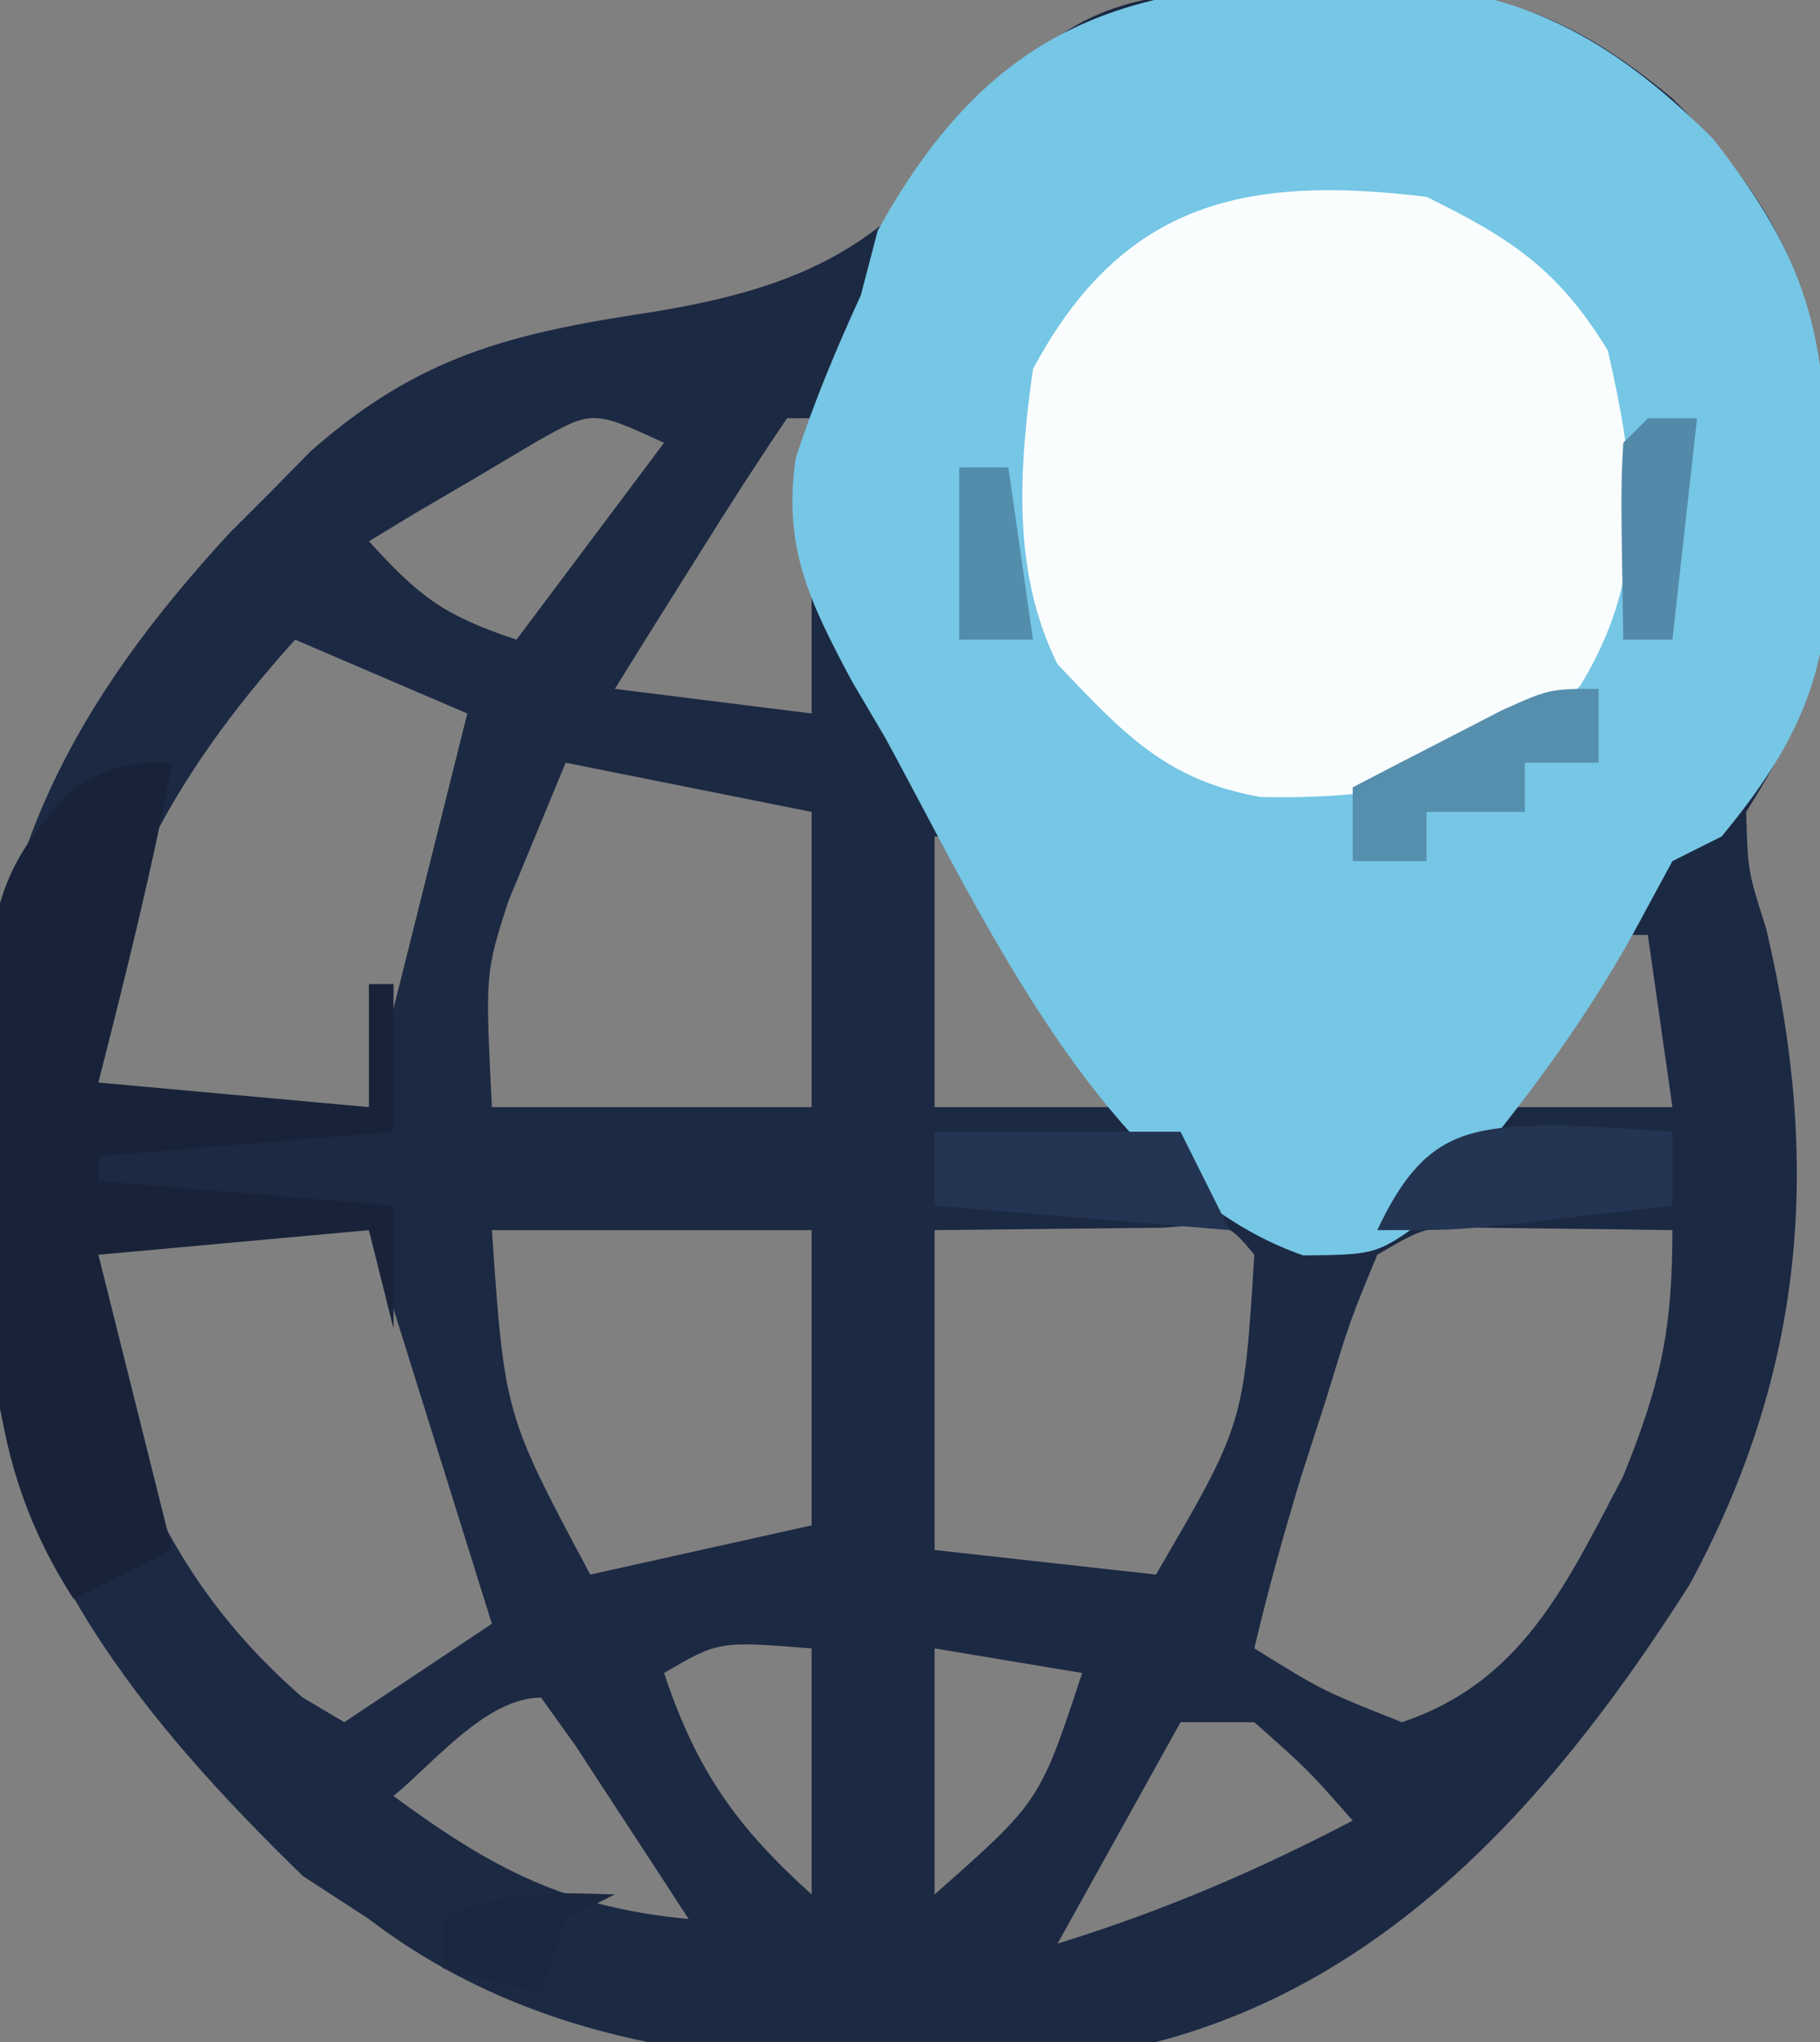
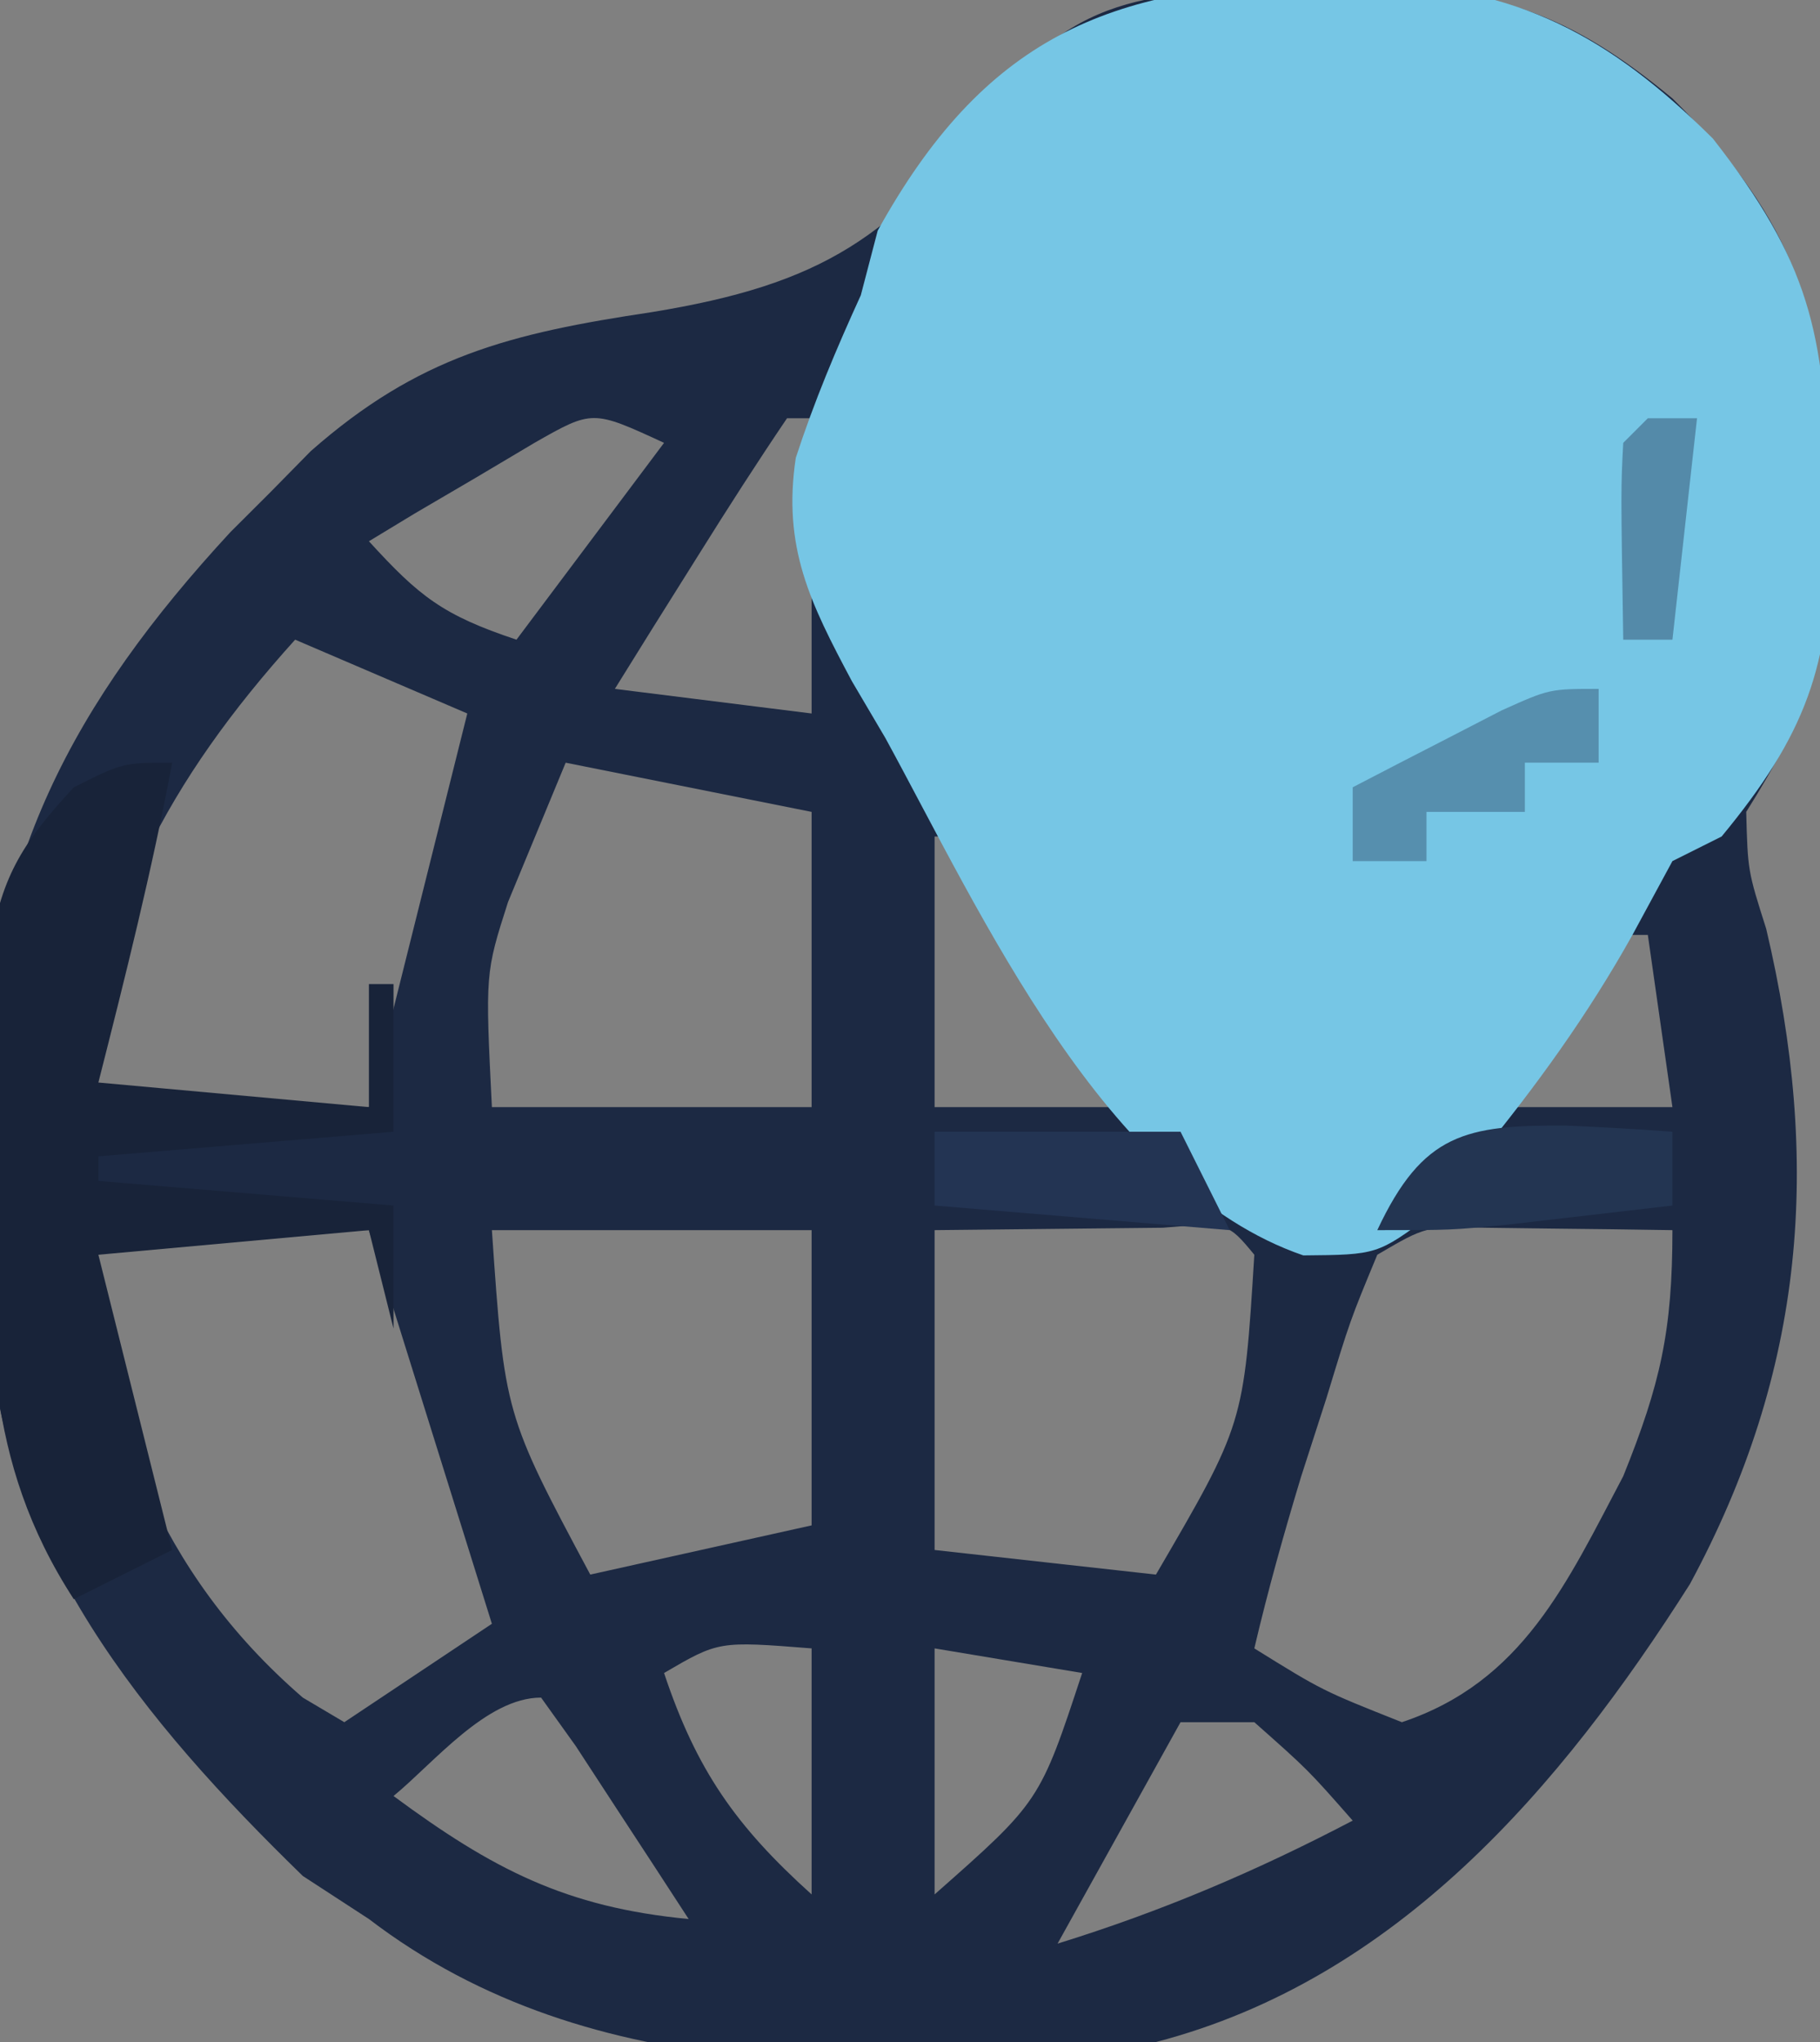
<svg xmlns="http://www.w3.org/2000/svg" width="74" height="83">
  <rect width="100%" height="100%" fill="#808080" stroke="none" />
  <path d="M0 0 C0.747 -0.024 1.494 -0.049 2.264 -0.074 C7.55 -0.102 10.488 0.911 14.688 4.375 C19.76 9.412 20.888 13.191 20.938 20.188 C20.958 20.9 20.979 21.612 21 22.346 C21.035 27.033 20.131 29.479 17.688 33.375 C17.751 35.768 17.751 35.768 18.5 38.125 C20.745 47.611 20.098 56.061 15.398 64.762 C10.137 73.047 3.48 80.823 -6.312 83.375 C-17.235 84.658 -29.195 85.344 -38.312 78.375 C-39.643 77.509 -39.643 77.509 -41 76.625 C-47.463 70.336 -53.275 63.33 -53.781 54.074 C-53.808 52.07 -53.818 50.066 -53.812 48.062 C-53.841 47.068 -53.869 46.073 -53.898 45.049 C-53.923 35.56 -50.309 28.895 -43.945 22.004 C-43.406 21.466 -42.868 20.929 -42.312 20.375 C-41.774 19.827 -41.235 19.279 -40.68 18.715 C-36.295 14.852 -32.573 13.926 -26.812 13.062 C-19.928 11.938 -16.908 10.03 -12.828 4.434 C-9.351 -0.289 -5.374 0.009 0 0 Z M-31.574 18.371 C-32.775 19.085 -32.775 19.085 -34 19.812 C-35.212 20.522 -35.212 20.522 -36.449 21.246 C-37.064 21.619 -37.679 21.991 -38.312 22.375 C-36.26 24.623 -35.306 25.377 -32.312 26.375 C-30.332 23.735 -28.352 21.095 -26.312 18.375 C-29.221 17.032 -29.221 17.032 -31.574 18.371 Z M-21.312 17.375 C-22.537 19.184 -23.717 21.023 -24.875 22.875 C-25.516 23.896 -26.156 24.917 -26.816 25.969 C-27.31 26.763 -27.804 27.557 -28.312 28.375 C-25.672 28.705 -23.032 29.035 -20.312 29.375 C-20.312 25.415 -20.312 21.455 -20.312 17.375 C-20.642 17.375 -20.973 17.375 -21.312 17.375 Z M-41.312 26.375 C-46.489 32.112 -49.36 37.565 -50.312 45.375 C-46.352 45.375 -42.392 45.375 -38.312 45.375 C-37.838 43.477 -37.364 41.58 -36.875 39.625 C-36.021 36.208 -35.167 32.792 -34.312 29.375 C-36.623 28.385 -38.932 27.395 -41.312 26.375 Z M-30.312 31.375 C-30.808 32.571 -31.302 33.767 -31.812 35 C-32.091 35.673 -32.369 36.346 -32.656 37.039 C-33.583 39.933 -33.583 39.933 -33.312 45.375 C-29.023 45.375 -24.733 45.375 -20.312 45.375 C-20.312 41.415 -20.312 37.455 -20.312 33.375 C-23.613 32.715 -26.913 32.055 -30.312 31.375 Z M-15.312 34.375 C-15.312 38.005 -15.312 41.635 -15.312 45.375 C-12.672 45.375 -10.033 45.375 -7.312 45.375 C-8.454 43.539 -9.601 41.706 -10.75 39.875 C-11.707 38.344 -11.707 38.344 -12.684 36.781 C-13.221 35.987 -13.759 35.193 -14.312 34.375 C-14.643 34.375 -14.973 34.375 -15.312 34.375 Z M12.688 38.375 C11.8 39.516 10.951 40.688 10.125 41.875 C9.67 42.525 9.215 43.174 8.746 43.844 C8.397 44.349 8.047 44.854 7.688 45.375 C9.998 45.375 12.307 45.375 14.688 45.375 C14.357 43.065 14.027 40.755 13.688 38.375 C13.357 38.375 13.027 38.375 12.688 38.375 Z M-50.312 50.375 C-49.009 57.958 -46.967 64.214 -41 69.375 C-40.443 69.705 -39.886 70.035 -39.312 70.375 C-37.333 69.055 -35.352 67.735 -33.312 66.375 C-34.962 61.095 -36.612 55.815 -38.312 50.375 C-42.273 50.375 -46.233 50.375 -50.312 50.375 Z M-33.312 50.375 C-32.797 57.852 -32.797 57.852 -29.312 64.375 C-26.343 63.715 -23.372 63.055 -20.312 62.375 C-20.312 58.415 -20.312 54.455 -20.312 50.375 C-24.602 50.375 -28.892 50.375 -33.312 50.375 Z M-15.312 50.375 C-15.312 54.665 -15.312 58.955 -15.312 63.375 C-12.342 63.705 -9.373 64.035 -6.312 64.375 C-2.738 58.25 -2.738 58.25 -2.312 51.375 C-3.398 50.062 -3.398 50.062 -6.035 50.277 C-7.137 50.289 -8.239 50.301 -9.375 50.312 C-12.314 50.343 -12.314 50.343 -15.312 50.375 Z M2.688 51.375 C1.583 54.04 1.583 54.04 0.625 57.188 C0.283 58.246 -0.058 59.304 -0.41 60.395 C-1.112 62.714 -1.759 65.017 -2.312 67.375 C0.454 69.092 0.454 69.092 3.688 70.375 C8.597 68.738 10.392 64.723 12.688 60.375 C14.203 56.622 14.688 54.46 14.688 50.375 C13.063 50.348 11.438 50.329 9.812 50.312 C8.908 50.301 8.003 50.289 7.07 50.277 C4.671 50.213 4.671 50.213 2.688 51.375 Z M-26.312 68.375 C-25 72.312 -23.393 74.602 -20.312 77.375 C-20.312 74.075 -20.312 70.775 -20.312 67.375 C-24.089 67.077 -24.089 67.077 -26.312 68.375 Z M-15.312 67.375 C-15.312 70.675 -15.312 73.975 -15.312 77.375 C-11.032 73.599 -11.032 73.599 -9.312 68.375 C-12.283 67.88 -12.283 67.88 -15.312 67.375 Z M-37.312 73.375 C-33.291 76.343 -30.312 77.899 -25.312 78.375 C-26.287 76.872 -27.268 75.373 -28.25 73.875 C-28.795 73.04 -29.341 72.204 -29.902 71.344 C-30.368 70.694 -30.833 70.044 -31.312 69.375 C-33.534 69.375 -35.671 72.028 -37.312 73.375 Z M-5.312 70.375 C-7.787 74.83 -7.787 74.83 -10.312 79.375 C-6.078 78.064 -2.238 76.431 1.688 74.375 C-0.125 72.313 -0.125 72.313 -2.312 70.375 C-3.303 70.375 -4.293 70.375 -5.312 70.375 Z " fill="#1C2943" transform="translate(53.312,-0.375)" />
  <path d="M0 0 C0.728 -0.007 1.457 -0.014 2.207 -0.021 C8.095 0.176 11.786 2.117 16.02 6.32 C19.917 11.3 20.604 14.213 20.688 20.438 C20.717 21.141 20.746 21.845 20.775 22.57 C20.838 27.723 19.758 30.596 16.375 34.688 C15.385 35.182 15.385 35.182 14.375 35.688 C13.839 36.678 13.303 37.667 12.75 38.688 C10.937 41.934 8.856 44.809 6.5 47.688 C5.863 48.471 5.226 49.255 4.57 50.062 C2.375 51.688 2.375 51.688 -0.633 51.715 C-8.718 48.939 -13.704 37.863 -17.625 30.688 C-18.075 29.924 -18.525 29.161 -18.988 28.375 C-20.684 25.193 -21.811 22.938 -21.27 19.301 C-20.524 17.011 -19.625 14.876 -18.625 12.688 C-18.398 11.821 -18.171 10.955 -17.938 10.062 C-13.652 2.308 -8.581 0.041 0 0 Z " fill="#76C6E5" transform="translate(53.625,-0.688)" />
-   <path d="M0 0 C3.461 1.699 5.366 2.962 7.375 6.25 C8.531 11.336 9.032 15.305 6.25 19.875 C2.181 23.718 -1.257 24.494 -6.742 24.395 C-10.591 23.722 -12.34 21.793 -15 19 C-16.862 15.275 -16.571 11.055 -16 7 C-12.318 0.117 -7.238 -0.876 0 0 Z " fill="#FAFDFE" transform="translate(58,8)" />
  <path d="M0 0 C-0.822 4.383 -1.902 8.679 -3 13 C0.63 13.33 4.26 13.66 8 14 C8 12.35 8 10.7 8 9 C8.33 9 8.66 9 9 9 C9 10.98 9 12.96 9 15 C3.06 15.495 3.06 15.495 -3 16 C-3 16.33 -3 16.66 -3 17 C0.96 17.33 4.92 17.66 9 18 C9 19.65 9 21.3 9 23 C8.67 21.68 8.34 20.36 8 19 C4.37 19.33 0.74 19.66 -3 20 C-2.01 23.96 -1.02 27.92 0 32 C-1.32 32.66 -2.64 33.32 -4 34 C-7.678 28.337 -7.45 22.984 -7.375 16.375 C-7.387 15.339 -7.398 14.302 -7.41 13.234 C-7.406 12.237 -7.402 11.239 -7.398 10.211 C-7.395 9.306 -7.392 8.402 -7.388 7.47 C-6.927 4.534 -5.998 3.169 -4 1 C-2 0 -2 0 0 0 Z " fill="#182339" transform="translate(7,31)" />
  <path d="M0 0 C3.3 0 6.6 0 10 0 C10.66 1.32 11.32 2.64 12 4 C8.04 3.67 4.08 3.34 0 3 C0 2.01 0 1.02 0 0 Z " fill="#233453" transform="translate(38,46)" />
  <path d="M0 0 C1.438 0.064 2.877 0.142 4.312 0.25 C4.312 1.24 4.312 2.23 4.312 3.25 C2.875 3.419 1.438 3.585 0 3.75 C-0.801 3.843 -1.601 3.936 -2.426 4.031 C-4.688 4.25 -4.688 4.25 -7.688 4.25 C-5.84 0.309 -4.096 -0.026 0 0 Z " fill="#233552" transform="translate(63.688,45.75)" />
  <path d="M0 0 C0 0.99 0 1.98 0 3 C-0.99 3 -1.98 3 -3 3 C-3 3.66 -3 4.32 -3 5 C-4.32 5 -5.64 5 -7 5 C-7 5.66 -7 6.32 -7 7 C-7.99 7 -8.98 7 -10 7 C-10 6.01 -10 5.02 -10 4 C-8.711 3.328 -7.419 2.663 -6.125 2 C-5.406 1.629 -4.686 1.258 -3.945 0.875 C-2 0 -2 0 0 0 Z " fill="#568FAE" transform="translate(65,28)" />
  <path d="M0 0 C0.66 0 1.32 0 2 0 C1.67 2.97 1.34 5.94 1 9 C0.34 9 -0.32 9 -1 9 C-1.098 2.848 -1.098 2.848 -1 1 C-0.67 0.67 -0.34 0.34 0 0 Z " fill="#548AA9" transform="translate(67,17)" />
-   <path d="M0 0 C-0.99 0.495 -0.99 0.495 -2 1 C-2.33 1.99 -2.66 2.98 -3 4 C-4.32 3.67 -5.64 3.34 -7 3 C-7 2.34 -7 1.68 -7 1 C-4.537 -0.231 -2.72 -0.072 0 0 Z " fill="#1A273F" transform="translate(25,77)" />
-   <path d="M0 0 C0.66 0 1.32 0 2 0 C2.33 2.31 2.66 4.62 3 7 C2.01 7 1.02 7 0 7 C0 4.69 0 2.38 0 0 Z " fill="#538DAC" transform="translate(39,19)" />
</svg>